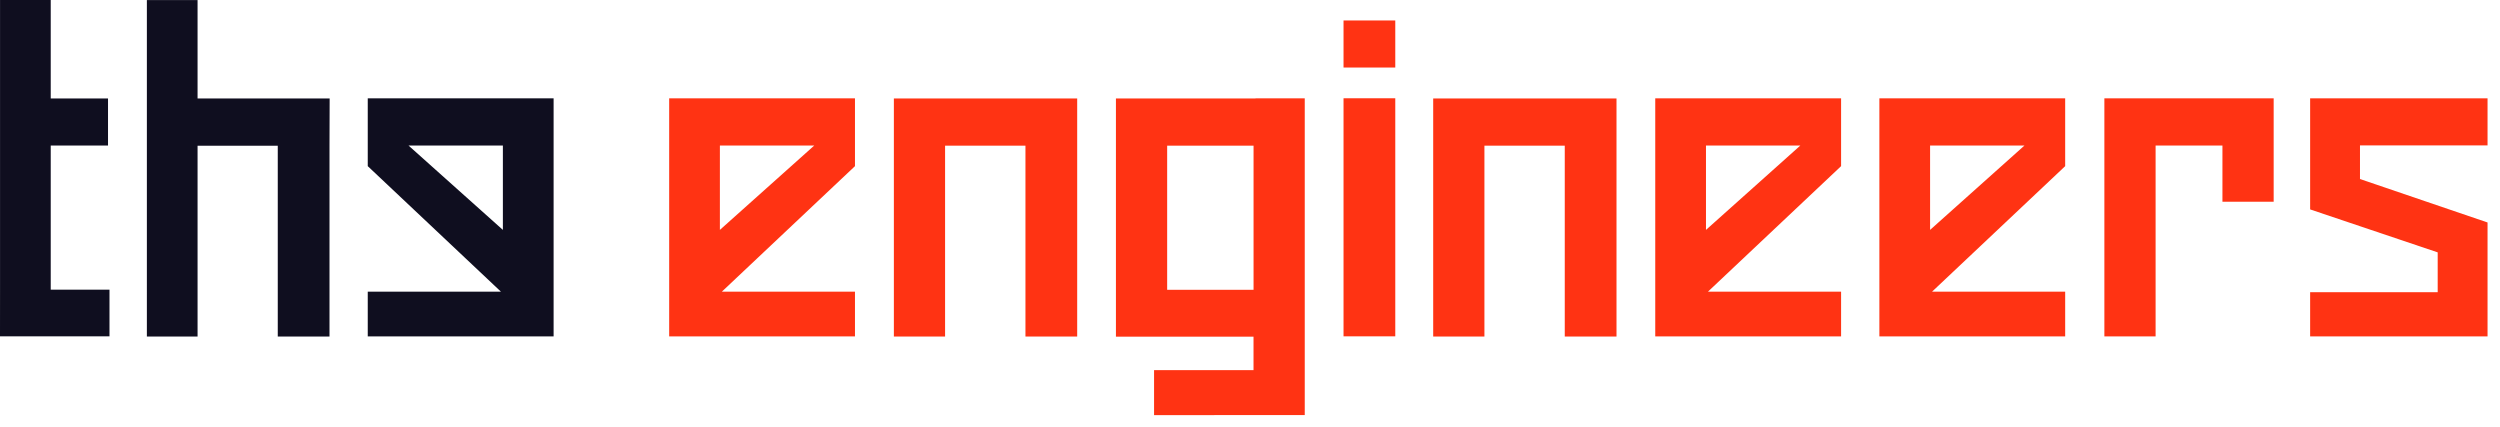
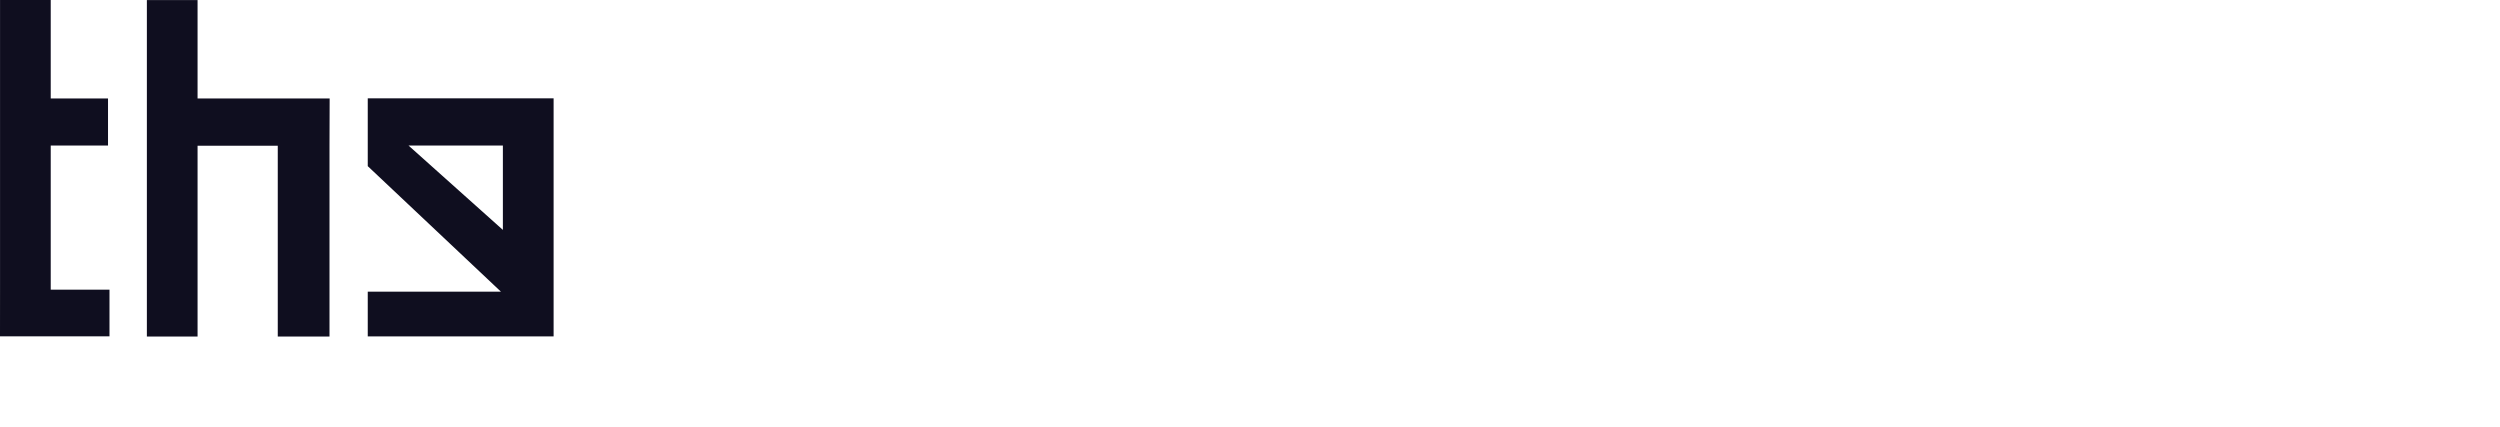
<svg xmlns="http://www.w3.org/2000/svg" width="199" height="34" fill="none">
-   <path d="M85.744 11.715v15.073h-4.118V11.597h-6.398v15.191h-4.076V7.838h14.592v3.877ZM99.938 7.827h3.92v25.215H91.863v-3.58h7.917V26.8H88.828V7.839h11.113m-.158 15.231V11.597h-6.877V23.07h6.877ZM106.945 1.628h4.119v3.747h-4.119V1.628Zm0 6.196h4.119v18.95h-4.119V7.824ZM177.223 7.827h-9.715v18.95h4.078V11.584h5.32v4.476h4.078V7.827h-3.761ZM183.887 16.67V7.826h14.122v3.747h-10.154v2.677l10.154 3.459v9.07h-14.122v-3.52h10.153v-3.17l-10.153-3.42ZM128.674 11.715v15.073h-4.119V11.597h-6.395v15.191h-4.078V7.838h14.592v3.877ZM146.551 26.776h-14.793V7.827h14.793v5.398l-10.755 10.14v-.148h10.755v3.56Zm-10.755-15.19V18.3l7.51-6.715h-7.51ZM164.388 26.776h-14.79V7.827h14.79v5.398l-10.753 10.14v-.148h10.753v3.56Zm-10.753-15.19V18.3l7.511-6.715h-7.511ZM68.056 26.776h-14.79V7.827h14.79v5.398l-10.753 10.14v-.148h10.753v3.56Zm-10.753-15.19V18.3l7.51-6.715h-7.51Z" fill="#FF3313" />
  <path d="M.003 22.667V0h4.035v7.836h4.56v3.747h-4.56v11.473h4.677v3.718H0l.003-4.107ZM26.228 11.716v15.072H22.11v-15.19h-6.384v15.19h-4.035V.003h4.035v7.836H26.24l-.012 3.877ZM29.273 23.217H40.03v.147L29.273 13.225V7.827h14.794v18.95H29.273v-3.56Zm3.998-11.632h-.752l7.51 6.715v-6.715h-6.758Z" fill="#0F0E1F" />
</svg>